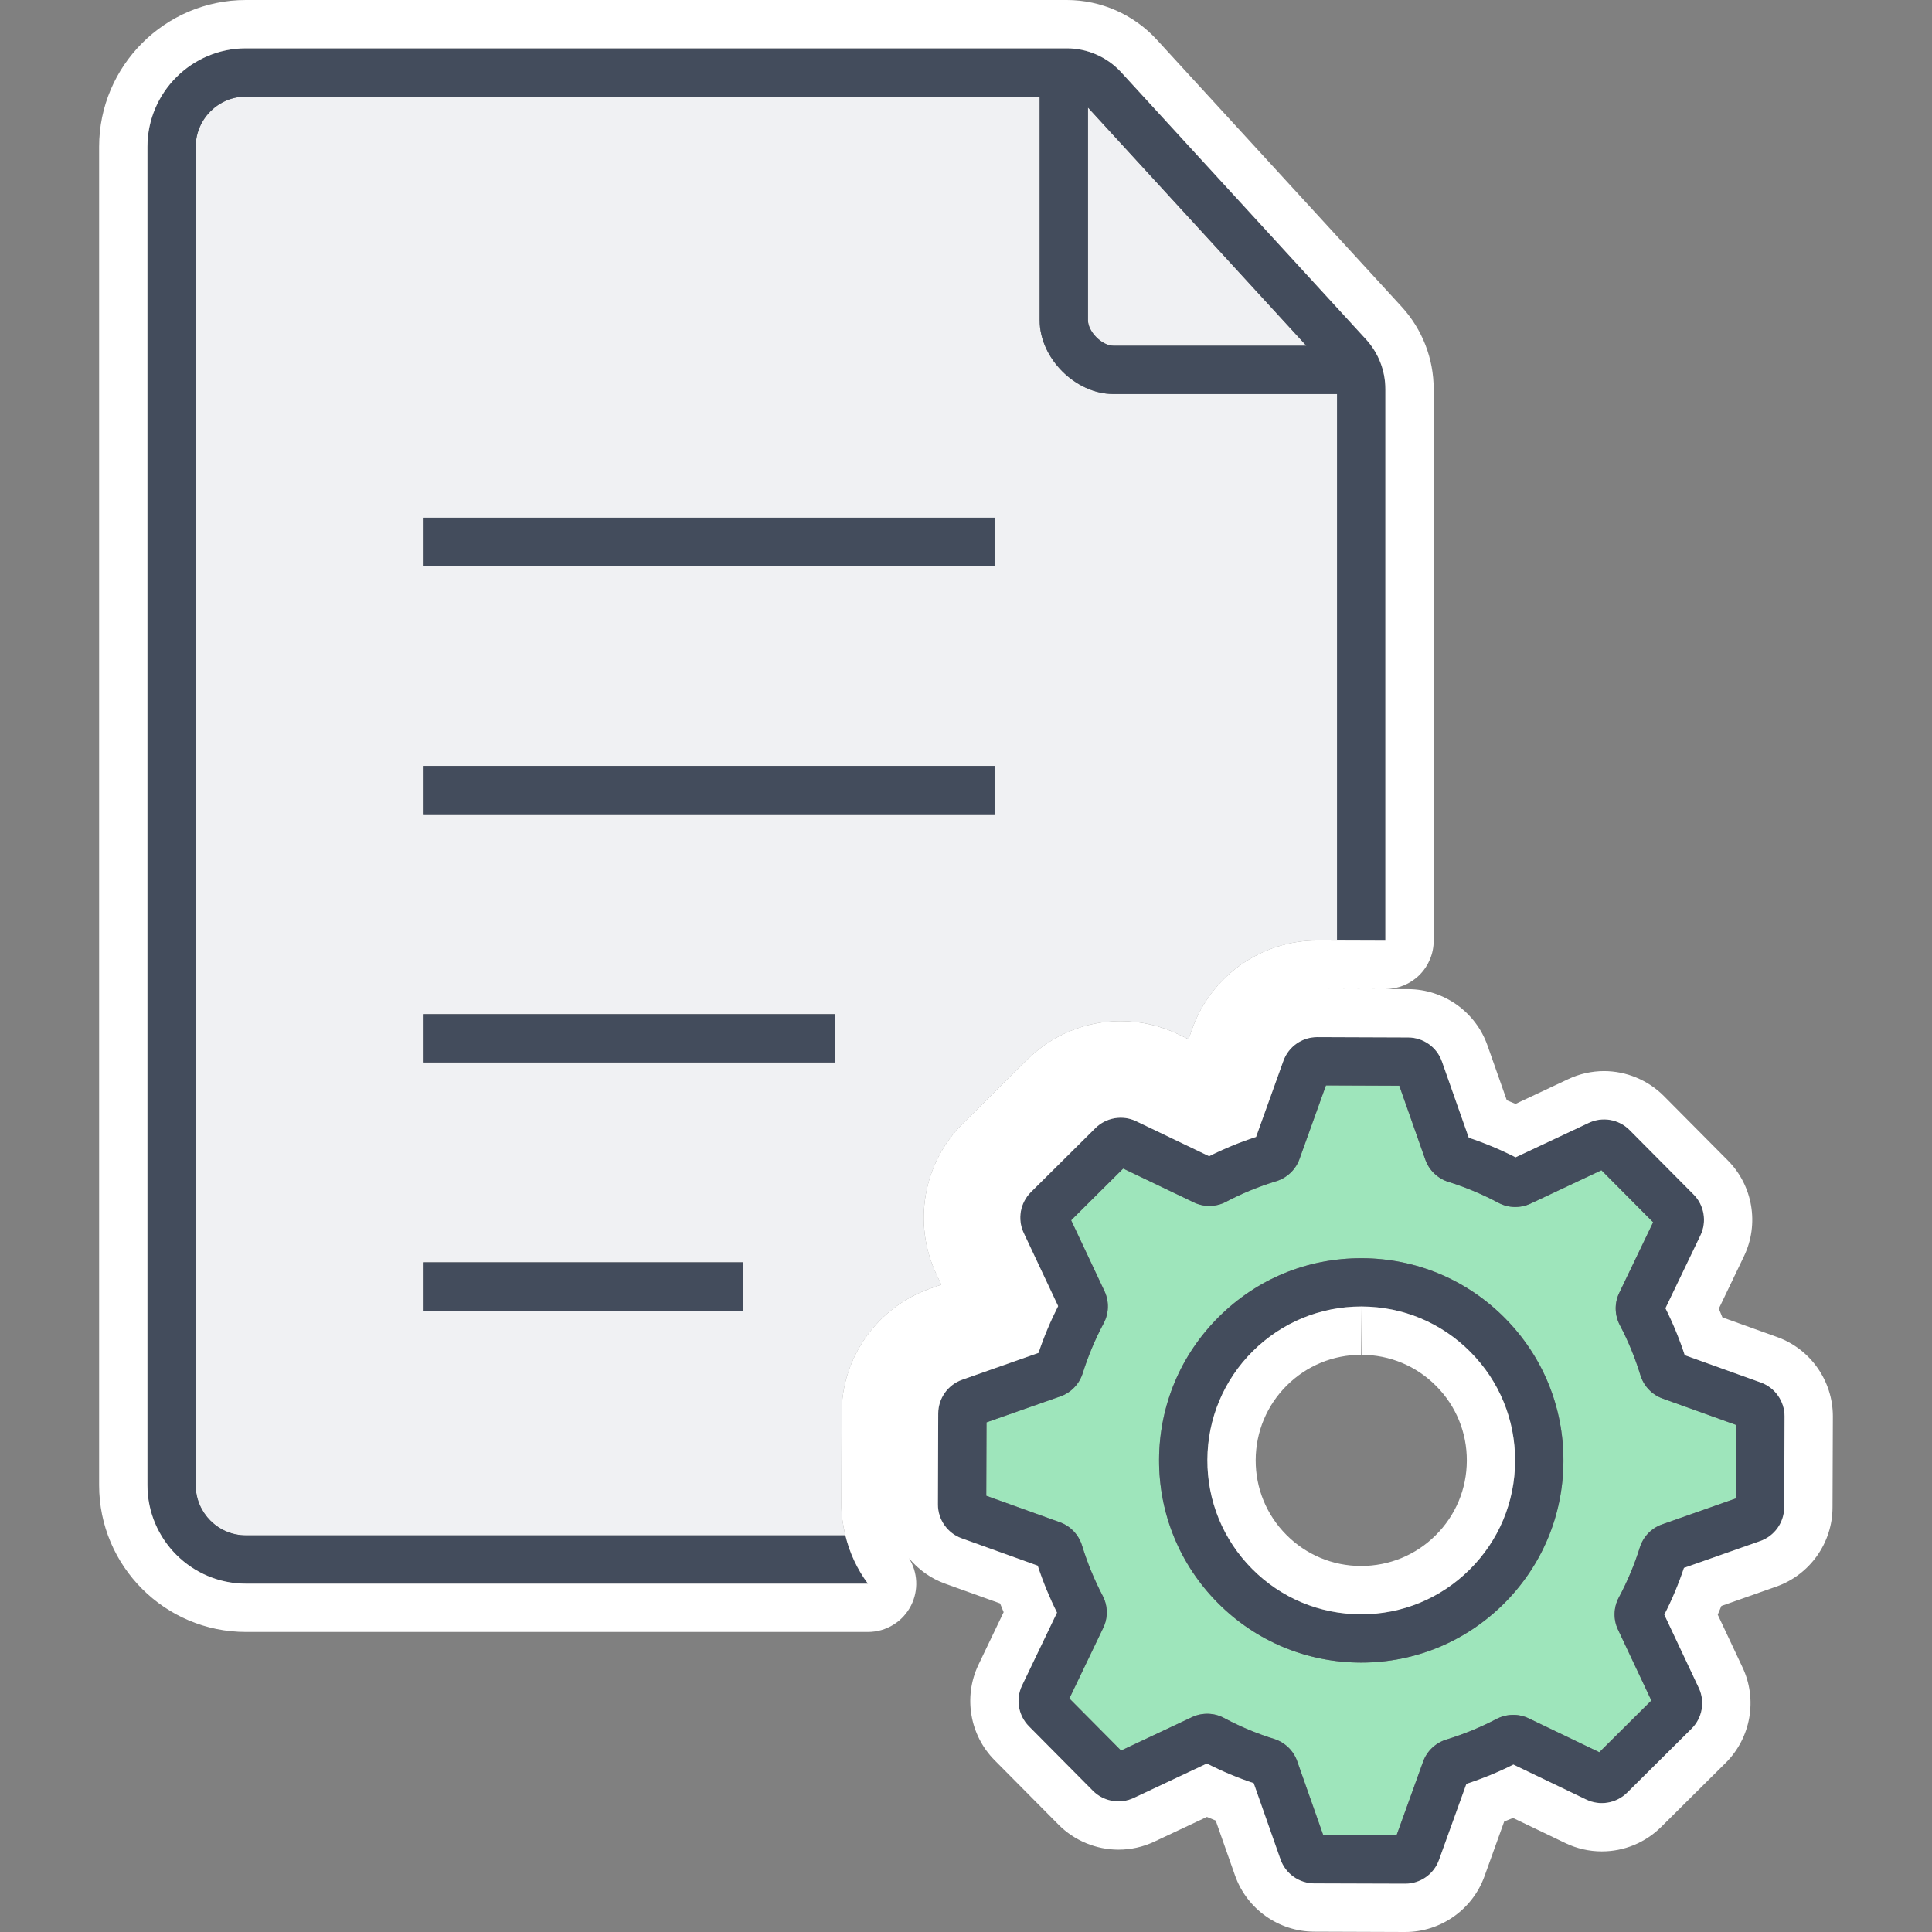
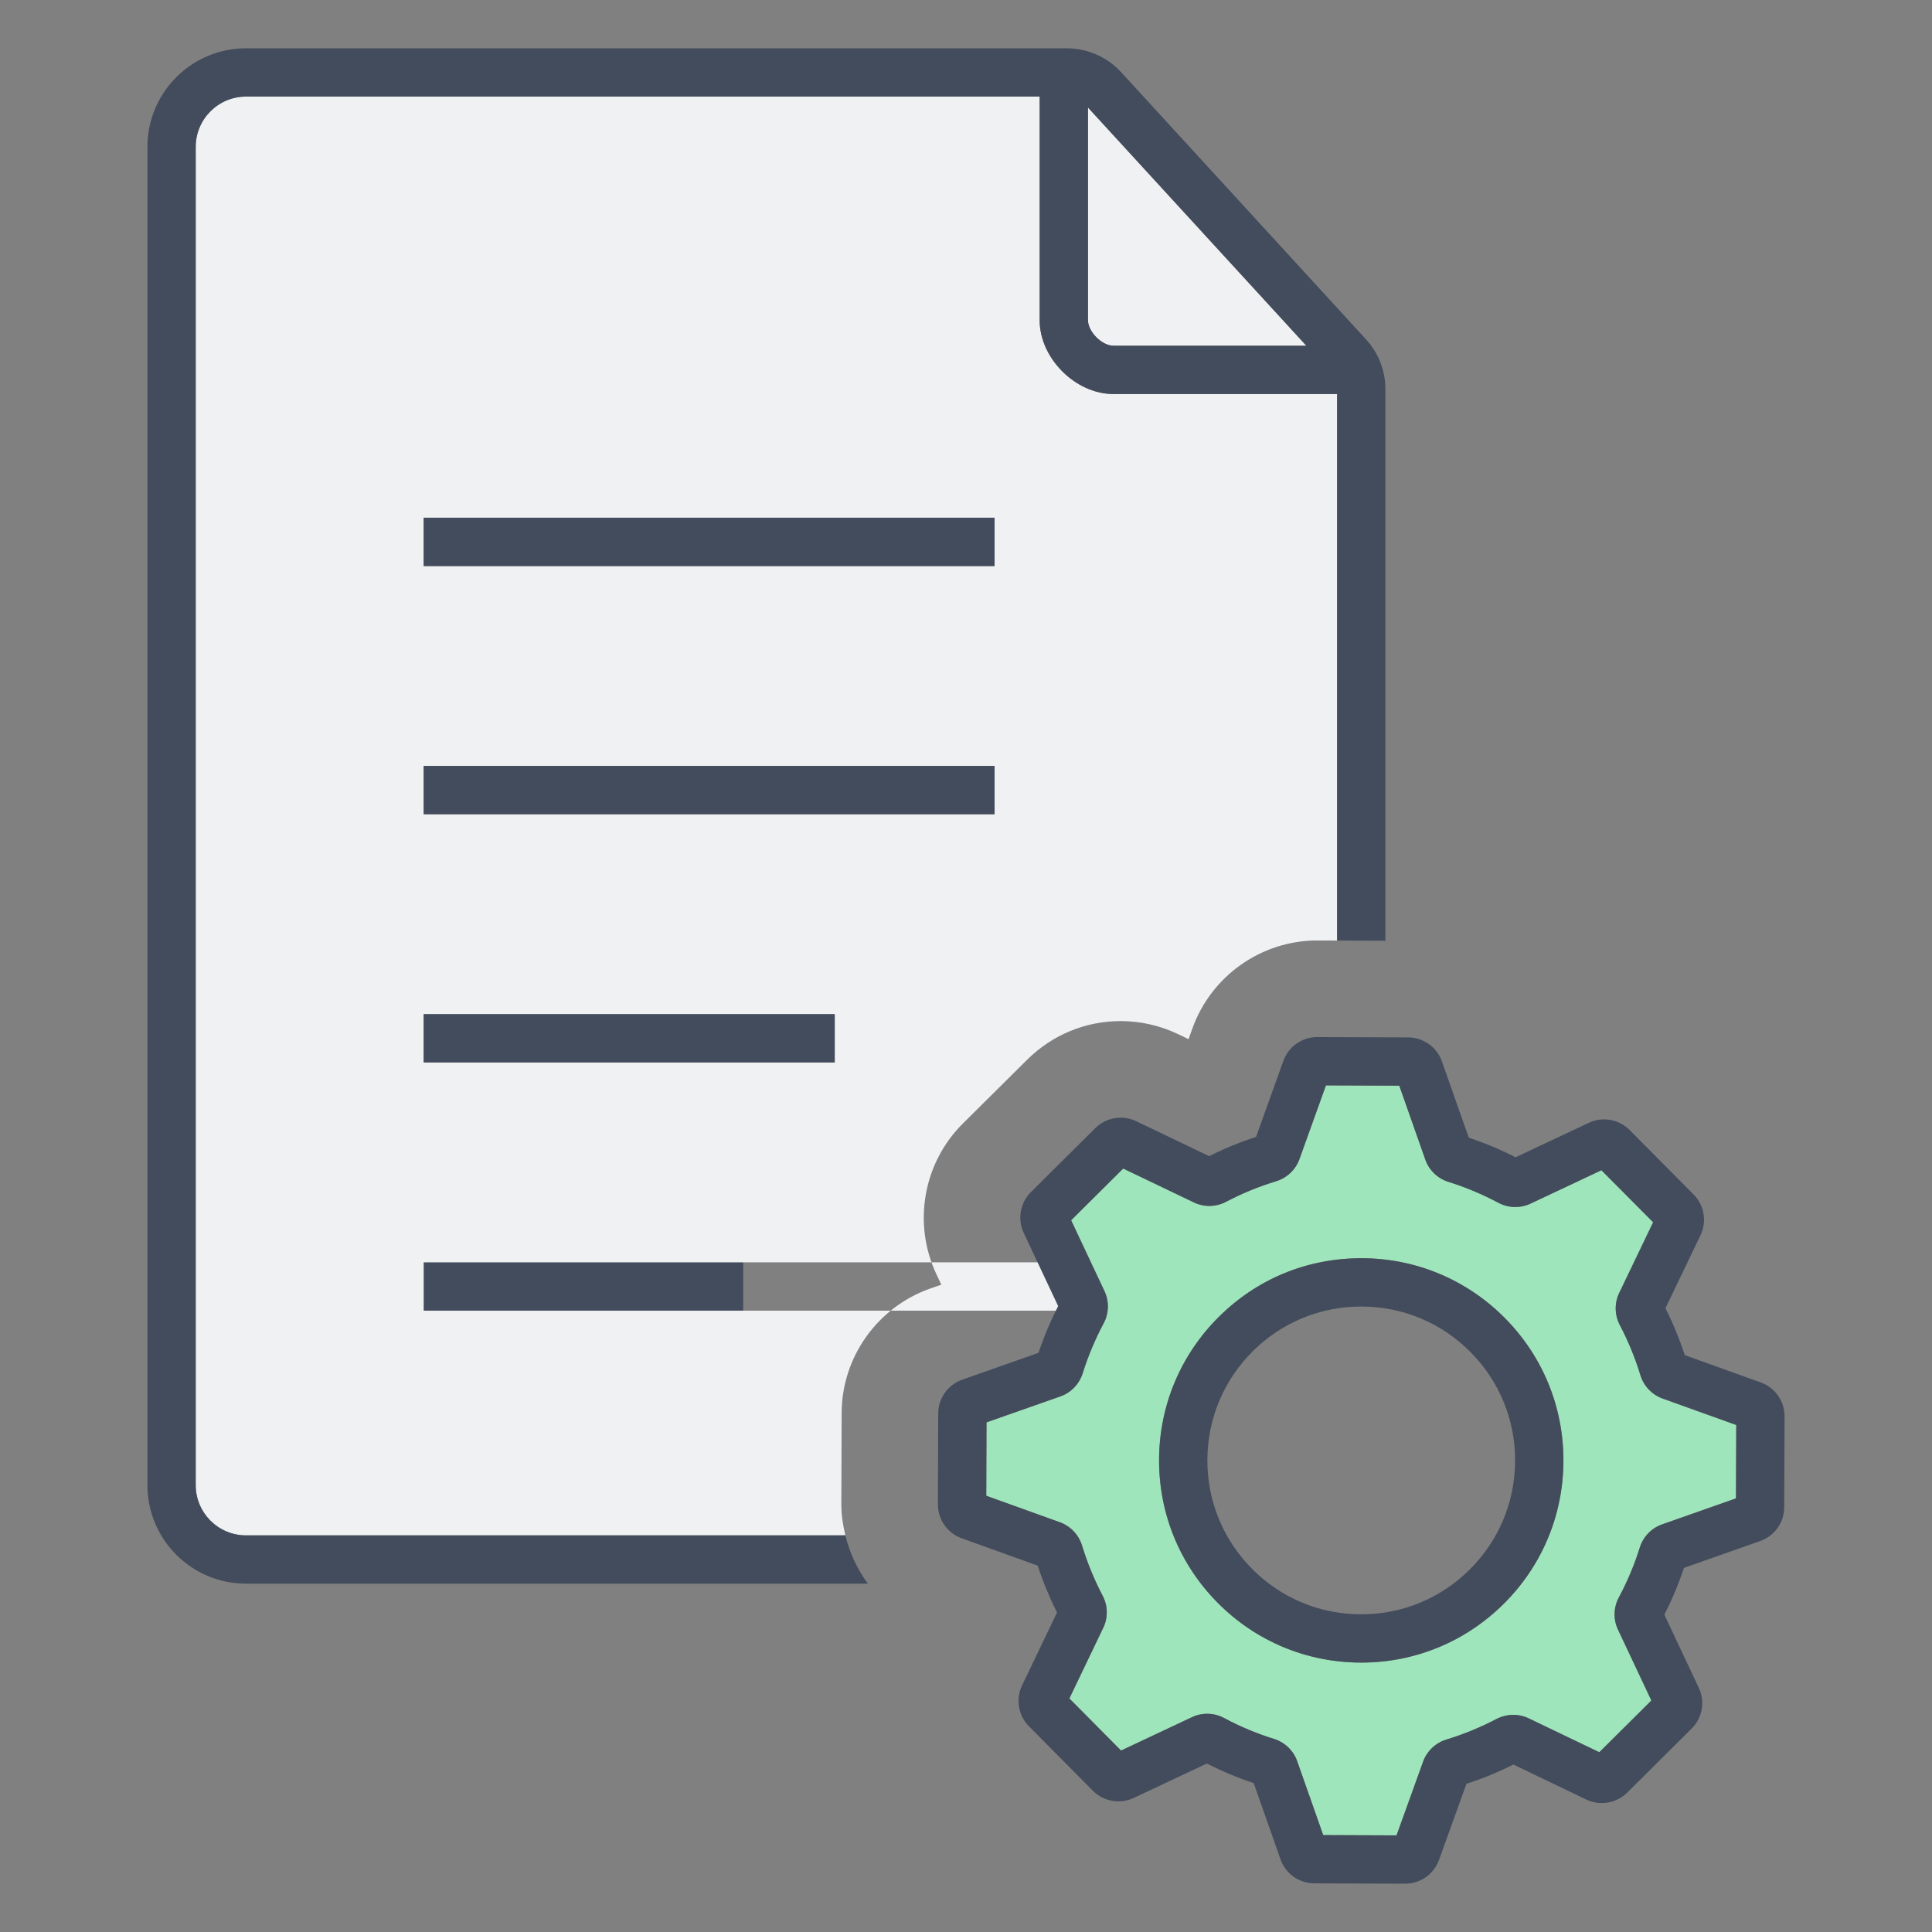
<svg xmlns="http://www.w3.org/2000/svg" version="1.1" id="Layer_1" x="0px" y="0px" width="80px" height="80px" viewBox="0 0 80 80" enable-background="new 0 0 80 80" xml:space="preserve">
  <rect x="0" y="0" width="80" height="80" fill="#808080" stroke="none" />
  <path fill="#9EE5BB" d="M63.294,71.15l2.931,1.406l2.155-2.142l-1.383-2.938c-0.199-0.418-0.187-0.916,0.036-1.33  c0.354-0.661,0.646-1.356,0.868-2.067c0.139-0.447,0.484-0.806,0.924-0.958l3.058-1.076l0.012-3.04l-3.054-1.097  c-0.439-0.158-0.781-0.521-0.916-0.969c-0.219-0.715-0.505-1.413-0.851-2.07c-0.219-0.416-0.228-0.914-0.025-1.333l1.404-2.925  l-2.141-2.155l-2.938,1.383c-0.42,0.196-0.915,0.186-1.325-0.033c-0.667-0.355-1.363-0.647-2.072-0.868  c-0.443-0.138-0.803-0.481-0.957-0.92l-1.078-3.063l-3.038-0.012l-1.097,3.053c-0.157,0.438-0.52,0.782-0.97,0.917  c-0.708,0.215-1.406,0.501-2.071,0.851c-0.415,0.218-0.914,0.227-1.333,0.023l-2.924-1.401l-2.156,2.142l1.382,2.937  c0.197,0.42,0.185,0.914-0.033,1.325c-0.353,0.661-0.646,1.358-0.871,2.076c-0.142,0.446-0.486,0.804-0.924,0.955l-3.058,1.075  l-0.01,3.04l3.052,1.098c0.435,0.157,0.776,0.517,0.913,0.961c0.221,0.721,0.508,1.419,0.854,2.08  c0.218,0.412,0.228,0.91,0.024,1.331l-1.402,2.923l2.141,2.157l2.938-1.383c0.421-0.198,0.917-0.185,1.33,0.037  c0.656,0.352,1.352,0.643,2.067,0.865c0.443,0.138,0.803,0.481,0.957,0.92l1.077,3.062l3.037,0.012l1.101-3.055  c0.156-0.435,0.515-0.775,0.96-0.912c0.718-0.219,1.416-0.506,2.08-0.854C62.385,70.963,62.88,70.953,63.294,71.15z M56.369,68.844  c-0.011,0-0.022,0-0.033,0c-2.236-0.008-4.336-0.886-5.911-2.473s-2.438-3.692-2.43-5.929c0.009-2.237,0.887-4.336,2.473-5.912  c1.587-1.575,3.66-2.436,5.93-2.43c2.235,0.008,4.334,0.886,5.91,2.473c1.575,1.587,2.438,3.691,2.43,5.928  c-0.008,2.236-0.887,4.335-2.473,5.911C60.684,67.981,58.593,68.844,56.369,68.844z" />
-   <path fill="#F0F1F3" d="M45.051,13.263V4.452l9.042,9.864h-7.989C45.631,14.315,45.051,13.735,45.051,13.263z M35.004,63.571  l-0.189,0.006H10.183c-1.146,0-2.079-0.933-2.079-2.078V6.079C8.105,4.933,9.037,4,10.183,4h32.867v9.263  c0,1.569,1.483,3.053,3.053,3.053h9.263V38.92l0.014,0.026l-0.839-0.003c-2.303,0-4.376,1.456-5.162,3.63l-0.164,0.457l-0.445-0.214  c-0.733-0.351-1.55-0.535-2.363-0.535c-1.454,0-2.824,0.563-3.867,1.592l-2.676,2.656c-1.636,1.63-2.077,4.129-1.094,6.224  l0.208,0.442l-0.465,0.163c-2.185,0.77-3.657,2.843-3.662,5.154l-0.013,3.772C34.836,62.726,34.903,63.154,35.004,63.571z   M17.544,23.438h23.639v-2H17.544V23.438z M30.781,52.271H17.544v2h13.237V52.271z M34.564,41.994h-17.02v2h17.02V41.994z   M41.183,33.716v-2H17.544v2H41.183z" />
+   <path fill="#F0F1F3" d="M45.051,13.263V4.452l9.042,9.864h-7.989C45.631,14.315,45.051,13.735,45.051,13.263z M35.004,63.571  l-0.189,0.006H10.183c-1.146,0-2.079-0.933-2.079-2.078V6.079C8.105,4.933,9.037,4,10.183,4h32.867v9.263  c0,1.569,1.483,3.053,3.053,3.053h9.263V38.92l0.014,0.026l-0.839-0.003c-2.303,0-4.376,1.456-5.162,3.63l-0.164,0.457l-0.445-0.214  c-0.733-0.351-1.55-0.535-2.363-0.535c-1.454,0-2.824,0.563-3.867,1.592l-2.676,2.656c-1.636,1.63-2.077,4.129-1.094,6.224  l0.208,0.442l-0.465,0.163c-2.185,0.77-3.657,2.843-3.662,5.154l-0.013,3.772C34.836,62.726,34.903,63.154,35.004,63.571z   M17.544,23.438h23.639v-2H17.544V23.438z M30.781,52.271v2h13.237V52.271z M34.564,41.994h-17.02v2h17.02V41.994z   M41.183,33.716v-2H17.544v2H41.183z" />
  <path fill="#434C5C" d="M58.189,78c-0.002,0-0.004,0-0.007,0l-3.764-0.014c-0.626-0.003-1.186-0.401-1.394-0.991l-1.111-3.159  c-0.667-0.222-1.317-0.494-1.938-0.813l-3.031,1.427c-0.569,0.266-1.246,0.146-1.687-0.296l-2.652-2.674  c-0.439-0.442-0.555-1.119-0.287-1.684l1.45-3.023c-0.313-0.627-0.581-1.278-0.799-1.944l-3.15-1.133  c-0.589-0.212-0.984-0.775-0.982-1.401l0.013-3.769c0.001-0.625,0.399-1.187,0.99-1.395l3.162-1.112  c0.223-0.665,0.496-1.315,0.813-1.938l-1.426-3.031c-0.267-0.568-0.146-1.245,0.297-1.687l2.672-2.653  c0.446-0.44,1.124-0.555,1.688-0.285l3.021,1.449c0.629-0.315,1.28-0.583,1.944-0.798l1.132-3.151  c0.213-0.589,0.773-0.982,1.397-0.982c0.002,0,0.004,0,0.007,0l3.764,0.014c0.626,0.003,1.187,0.401,1.395,0.991l1.113,3.16  c0.662,0.221,1.312,0.492,1.938,0.812l3.033-1.427c0.565-0.27,1.243-0.148,1.686,0.296l2.653,2.672  c0.441,0.444,0.556,1.123,0.285,1.688l-1.451,3.021c0.313,0.622,0.58,1.274,0.799,1.943l3.15,1.132  c0.588,0.211,0.983,0.773,0.983,1.399l-0.014,3.768c-0.001,0.627-0.398,1.188-0.99,1.397l-3.161,1.113  c-0.222,0.663-0.494,1.313-0.813,1.937l1.427,3.031c0.269,0.565,0.149,1.243-0.296,1.687l-2.671,2.653  c-0.45,0.444-1.129,0.556-1.69,0.286l-3.02-1.45c-0.627,0.314-1.279,0.582-1.945,0.799l-1.136,3.152  C59.374,77.606,58.813,78,58.189,78z M54.791,75.987l3.037,0.012l1.101-3.055c0.156-0.435,0.515-0.775,0.96-0.912  c0.718-0.219,1.416-0.506,2.08-0.854c0.416-0.215,0.911-0.225,1.325-0.027l2.931,1.406l2.155-2.142l-1.383-2.938  c-0.199-0.418-0.187-0.916,0.036-1.33c0.354-0.661,0.646-1.356,0.868-2.067c0.139-0.447,0.484-0.806,0.924-0.958l3.058-1.076  l0.012-3.04l-3.054-1.097c-0.439-0.158-0.781-0.521-0.916-0.969c-0.219-0.715-0.505-1.413-0.851-2.07  c-0.219-0.416-0.228-0.914-0.025-1.333l1.404-2.925l-2.141-2.155l-2.938,1.383c-0.42,0.196-0.915,0.186-1.325-0.033  c-0.667-0.355-1.363-0.647-2.072-0.868c-0.443-0.138-0.803-0.481-0.957-0.92l-1.078-3.063l-3.038-0.012l-1.097,3.053  c-0.157,0.438-0.52,0.782-0.97,0.917c-0.708,0.215-1.406,0.501-2.071,0.851c-0.415,0.218-0.914,0.227-1.333,0.023l-2.924-1.401  l-2.156,2.142l1.382,2.937c0.197,0.42,0.185,0.914-0.033,1.325c-0.353,0.661-0.646,1.358-0.871,2.076  c-0.142,0.446-0.486,0.804-0.924,0.955l-3.058,1.075l-0.01,3.04l3.052,1.098c0.435,0.157,0.776,0.517,0.913,0.961  c0.221,0.721,0.508,1.419,0.854,2.08c0.218,0.412,0.228,0.91,0.024,1.331l-1.402,2.923l2.141,2.157l2.938-1.383  c0.421-0.198,0.917-0.185,1.33,0.037c0.656,0.352,1.352,0.643,2.067,0.865c0.443,0.138,0.803,0.481,0.957,0.92L54.791,75.987z   M52.161,73.916c0.001,0,0.002,0,0.003,0C52.163,73.916,52.162,73.916,52.161,73.916z M68.535,70.743c0,0.001,0,0.002,0.001,0.002  L68.535,70.743z M43.886,67.004c0.001,0.002,0.001,0.003,0.002,0.004C43.887,67.007,43.887,67.006,43.886,67.004z M68.804,66.623  l0.001,0.003C68.805,66.625,68.804,66.624,68.804,66.623z M43.881,66.539c-0.001,0.001-0.001,0.001-0.001,0.002L43.881,66.539z   M69.489,65.008l-0.004,0.002C69.486,65.009,69.488,65.009,69.489,65.008z M69.838,56.356c0,0.002,0.001,0.003,0.001,0.005  C69.839,56.359,69.838,56.358,69.838,56.356z M43.246,55.934c-0.001,0-0.002,0.001-0.004,0.001L43.246,55.934z M66.643,48.301  l-0.002,0.001C66.642,48.302,66.643,48.302,66.643,48.301z M50.297,47.984l0.005,0.003C50.3,47.986,50.299,47.985,50.297,47.984z   M60.569,47.028c0.001,0,0.002,0,0.003,0C60.571,47.028,60.57,47.028,60.569,47.028z M52.26,46.999  c-0.001,0-0.003,0.001-0.004,0.001C52.258,47,52.259,46.999,52.26,46.999z M56.369,68.844c-0.011,0-0.022,0-0.033,0  c-2.236-0.008-4.336-0.886-5.911-2.473s-2.438-3.692-2.43-5.929c0.009-2.237,0.887-4.336,2.473-5.912  c1.587-1.575,3.66-2.436,5.93-2.43c2.235,0.008,4.334,0.886,5.91,2.473c1.575,1.587,2.438,3.691,2.43,5.928  c-0.008,2.236-0.887,4.335-2.473,5.911C60.684,67.981,58.593,68.844,56.369,68.844z M56.363,54.101  c-1.692,0-3.284,0.656-4.486,1.849c-1.207,1.199-1.875,2.798-1.882,4.501c-0.006,1.701,0.65,3.304,1.85,4.512  c1.198,1.208,2.796,1.876,4.498,1.882h0.001c0.008,0,0.017,0,0.025,0c1.691,0,3.283-0.656,4.485-1.851  c1.208-1.199,1.877-2.798,1.883-4.5c0.007-1.701-0.65-3.304-1.85-4.511c-1.198-1.208-2.796-1.876-4.497-1.882  C56.382,54.101,56.372,54.101,56.363,54.101z M35.005,63.576H10.183c-1.146,0-2.079-0.933-2.079-2.078V6.079  C8.105,4.933,9.037,4,10.183,4h32.867v9.263c0,1.569,1.483,3.053,3.053,3.053h9.263v22.631l2,0.007v-22.84  c0-0.766-0.285-1.498-0.803-2.063L46.425,2.991C45.848,2.361,45.028,2,44.174,2h-33.99C7.934,2,6.105,3.83,6.105,6.079v55.419  c0,2.249,1.83,4.078,4.079,4.078H35.94C35.497,64.984,35.181,64.305,35.005,63.576z M45.051,4.452l9.042,9.864h-7.989  c-0.473,0-1.053-0.58-1.053-1.053V4.452z M34.564,41.994h-17.02v2h17.02V41.994z M41.183,21.438H17.544v2h23.639V21.438z   M17.544,54.271h13.237v-2H17.544V54.271z M41.183,31.716H17.544v2h23.639V31.716z" />
-   <path fill="#FFFFFF" d="M60.887,55.982c1.199,1.207,1.856,2.81,1.85,4.511c-0.006,1.702-0.675,3.301-1.883,4.5  c-1.202,1.194-2.794,1.851-4.485,1.851c-0.009,0-0.018,0-0.025,0h-0.001c-1.702-0.006-3.3-0.674-4.498-1.882  c-1.199-1.208-1.855-2.811-1.85-4.512c0.007-1.703,0.675-3.302,1.882-4.501c1.202-1.192,2.794-1.849,4.486-1.849v2  c-1.16,0-2.253,0.45-3.078,1.269c-0.827,0.821-1.285,1.919-1.29,3.089c-0.004,1.167,0.446,2.267,1.269,3.095  c0.822,0.829,1.918,1.287,3.086,1.291c1.179,0,2.271-0.451,3.096-1.27c0.829-0.823,1.288-1.92,1.292-3.088  c0.005-1.168-0.445-2.267-1.269-3.095c-0.822-0.829-1.918-1.287-3.085-1.291l-0.021-2c0.009,0,0.019,0,0.027,0  C58.092,54.106,59.689,54.774,60.887,55.982z M75.895,58.646l-0.014,3.774c-0.002,1.468-0.937,2.786-2.324,3.276l-2.278,0.803  c-0.049,0.121-0.1,0.241-0.151,0.361l1.025,2.18c0.628,1.323,0.351,2.915-0.694,3.955l-2.673,2.655  c-0.663,0.654-1.535,1.013-2.46,1.013c-0.519,0-1.039-0.118-1.505-0.343l-2.172-1.043c-0.12,0.052-0.242,0.102-0.364,0.15  l-0.817,2.269C60.97,79.074,59.653,80,58.189,80l-3.777-0.014c-1.471-0.007-2.784-0.941-3.272-2.326l-0.8-2.273  c-0.122-0.05-0.244-0.101-0.364-0.152l-2.18,1.025c-0.472,0.221-0.969,0.331-1.483,0.331c-0.923,0-1.823-0.374-2.472-1.025  l-2.655-2.677c-1.031-1.037-1.302-2.625-0.674-3.948l1.047-2.185c-0.051-0.12-0.101-0.241-0.148-0.362l-2.268-0.815  c-0.601-0.216-1.116-0.588-1.505-1.06c0.366,0.587,0.404,1.327,0.091,1.953c-0.339,0.677-1.031,1.104-1.789,1.104H10.183  c-3.352,0-6.079-2.727-6.079-6.078V6.079C4.105,2.728,6.832,0,10.183,0h33.99c1.414,0,2.772,0.599,3.727,1.642l10.138,11.058  c0.856,0.935,1.328,2.146,1.328,3.414v22.84c0,0.531-0.212,1.041-0.588,1.417c-0.375,0.373-0.883,0.583-1.412,0.583  c-0.002,0-2.233-0.008-2.654-0.009l3.606,0.013c1.471,0.007,2.785,0.941,3.273,2.326l0.802,2.275c0.122,0.049,0.242,0.1,0.362,0.151  l2.183-1.026c0.453-0.216,0.969-0.333,1.482-0.333c0.921,0,1.822,0.375,2.472,1.027l2.655,2.674c1.036,1.042,1.305,2.634,0.67,3.961  l-1.044,2.175c0.051,0.12,0.1,0.241,0.148,0.362l2.266,0.814C74.968,55.859,75.895,57.178,75.895,58.646z M38.512,53.358  l0.465-0.163l-0.208-0.442c-0.982-2.095-0.542-4.594,1.094-6.224l2.676-2.656c1.043-1.029,2.413-1.592,3.867-1.592  c0.813,0,1.63,0.185,2.363,0.535l0.445,0.214l0.164-0.457c0.786-2.174,2.859-3.63,5.162-3.63l0.839,0.003l1.986,0.007v-22.84  c0-0.766-0.285-1.498-0.803-2.063L46.425,2.991C45.848,2.361,45.028,2,44.174,2h-33.99C7.934,2,6.105,3.83,6.105,6.079v55.419  c0,2.249,1.83,4.078,4.079,4.078H35.94c-0.443-0.592-0.759-1.271-0.935-2h-0.191l0.189-0.006c-0.1-0.417-0.168-0.844-0.167-1.285  l0.013-3.772C34.855,56.201,36.327,54.128,38.512,53.358z M73.895,58.646c0-0.626-0.396-1.188-0.983-1.399l-3.15-1.132  c-0.219-0.669-0.486-1.321-0.799-1.943l1.451-3.021c0.271-0.565,0.156-1.244-0.285-1.688l-2.653-2.672  c-0.442-0.444-1.12-0.565-1.686-0.296l-3.033,1.427c-0.626-0.319-1.275-0.591-1.938-0.812l-1.113-3.16  c-0.208-0.59-0.769-0.988-1.395-0.991l-3.764-0.014c-0.003,0-0.005,0-0.007,0c-0.624,0-1.185,0.394-1.397,0.982l-1.132,3.151  c-0.664,0.215-1.315,0.482-1.944,0.798l-3.021-1.449c-0.564-0.27-1.242-0.155-1.688,0.285l-2.672,2.653  c-0.443,0.441-0.563,1.118-0.297,1.687l1.426,3.031c-0.316,0.622-0.59,1.272-0.813,1.938l-3.162,1.112  c-0.591,0.208-0.989,0.77-0.99,1.395l-0.013,3.769c-0.001,0.626,0.394,1.189,0.982,1.401l3.15,1.133  c0.218,0.666,0.485,1.317,0.799,1.944l-1.45,3.023c-0.268,0.564-0.152,1.241,0.287,1.684l2.652,2.674  c0.44,0.442,1.117,0.562,1.687,0.296l3.031-1.427c0.621,0.318,1.271,0.591,1.938,0.813l1.111,3.159  c0.208,0.59,0.768,0.988,1.394,0.991L58.182,78c0.003,0,0.005,0,0.007,0c0.624,0,1.185-0.394,1.396-0.981l1.136-3.152  c0.666-0.217,1.318-0.484,1.945-0.799l3.02,1.45c0.562,0.27,1.24,0.158,1.69-0.286l2.671-2.653c0.445-0.443,0.564-1.121,0.296-1.687  l-1.427-3.031c0.319-0.624,0.592-1.273,0.813-1.937l3.161-1.113c0.592-0.209,0.989-0.771,0.99-1.397L73.895,58.646z" />
</svg>